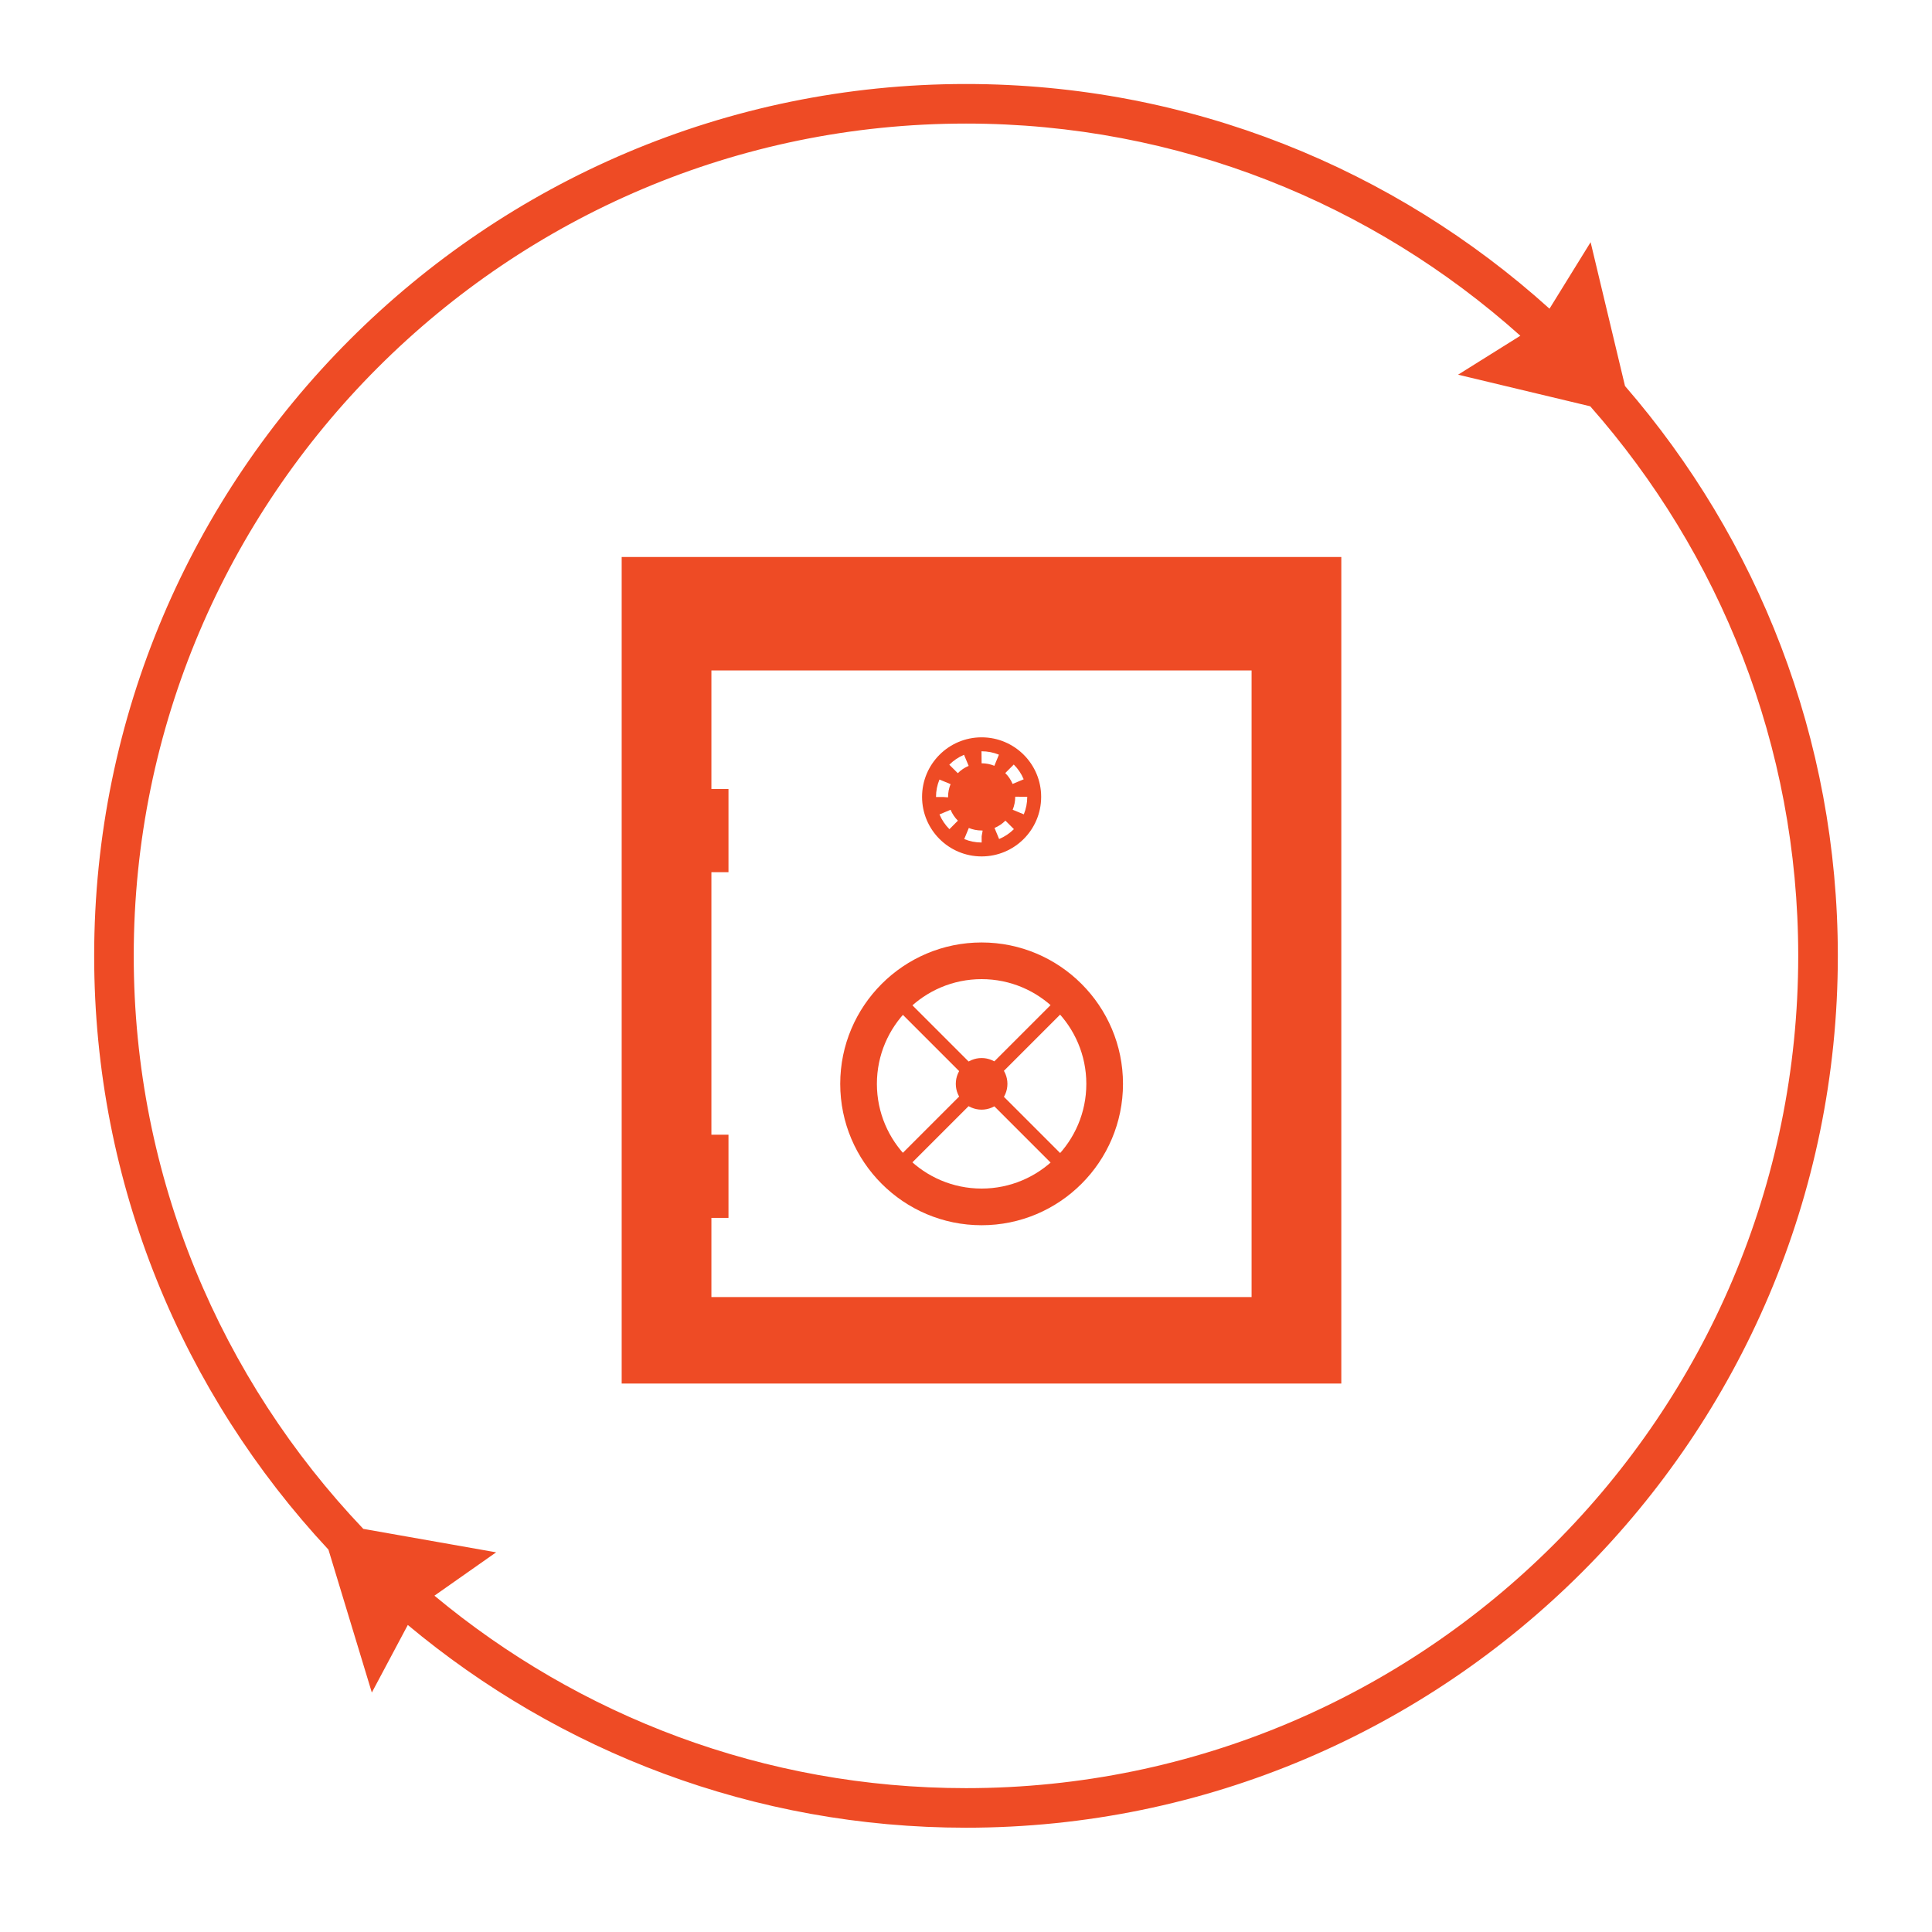
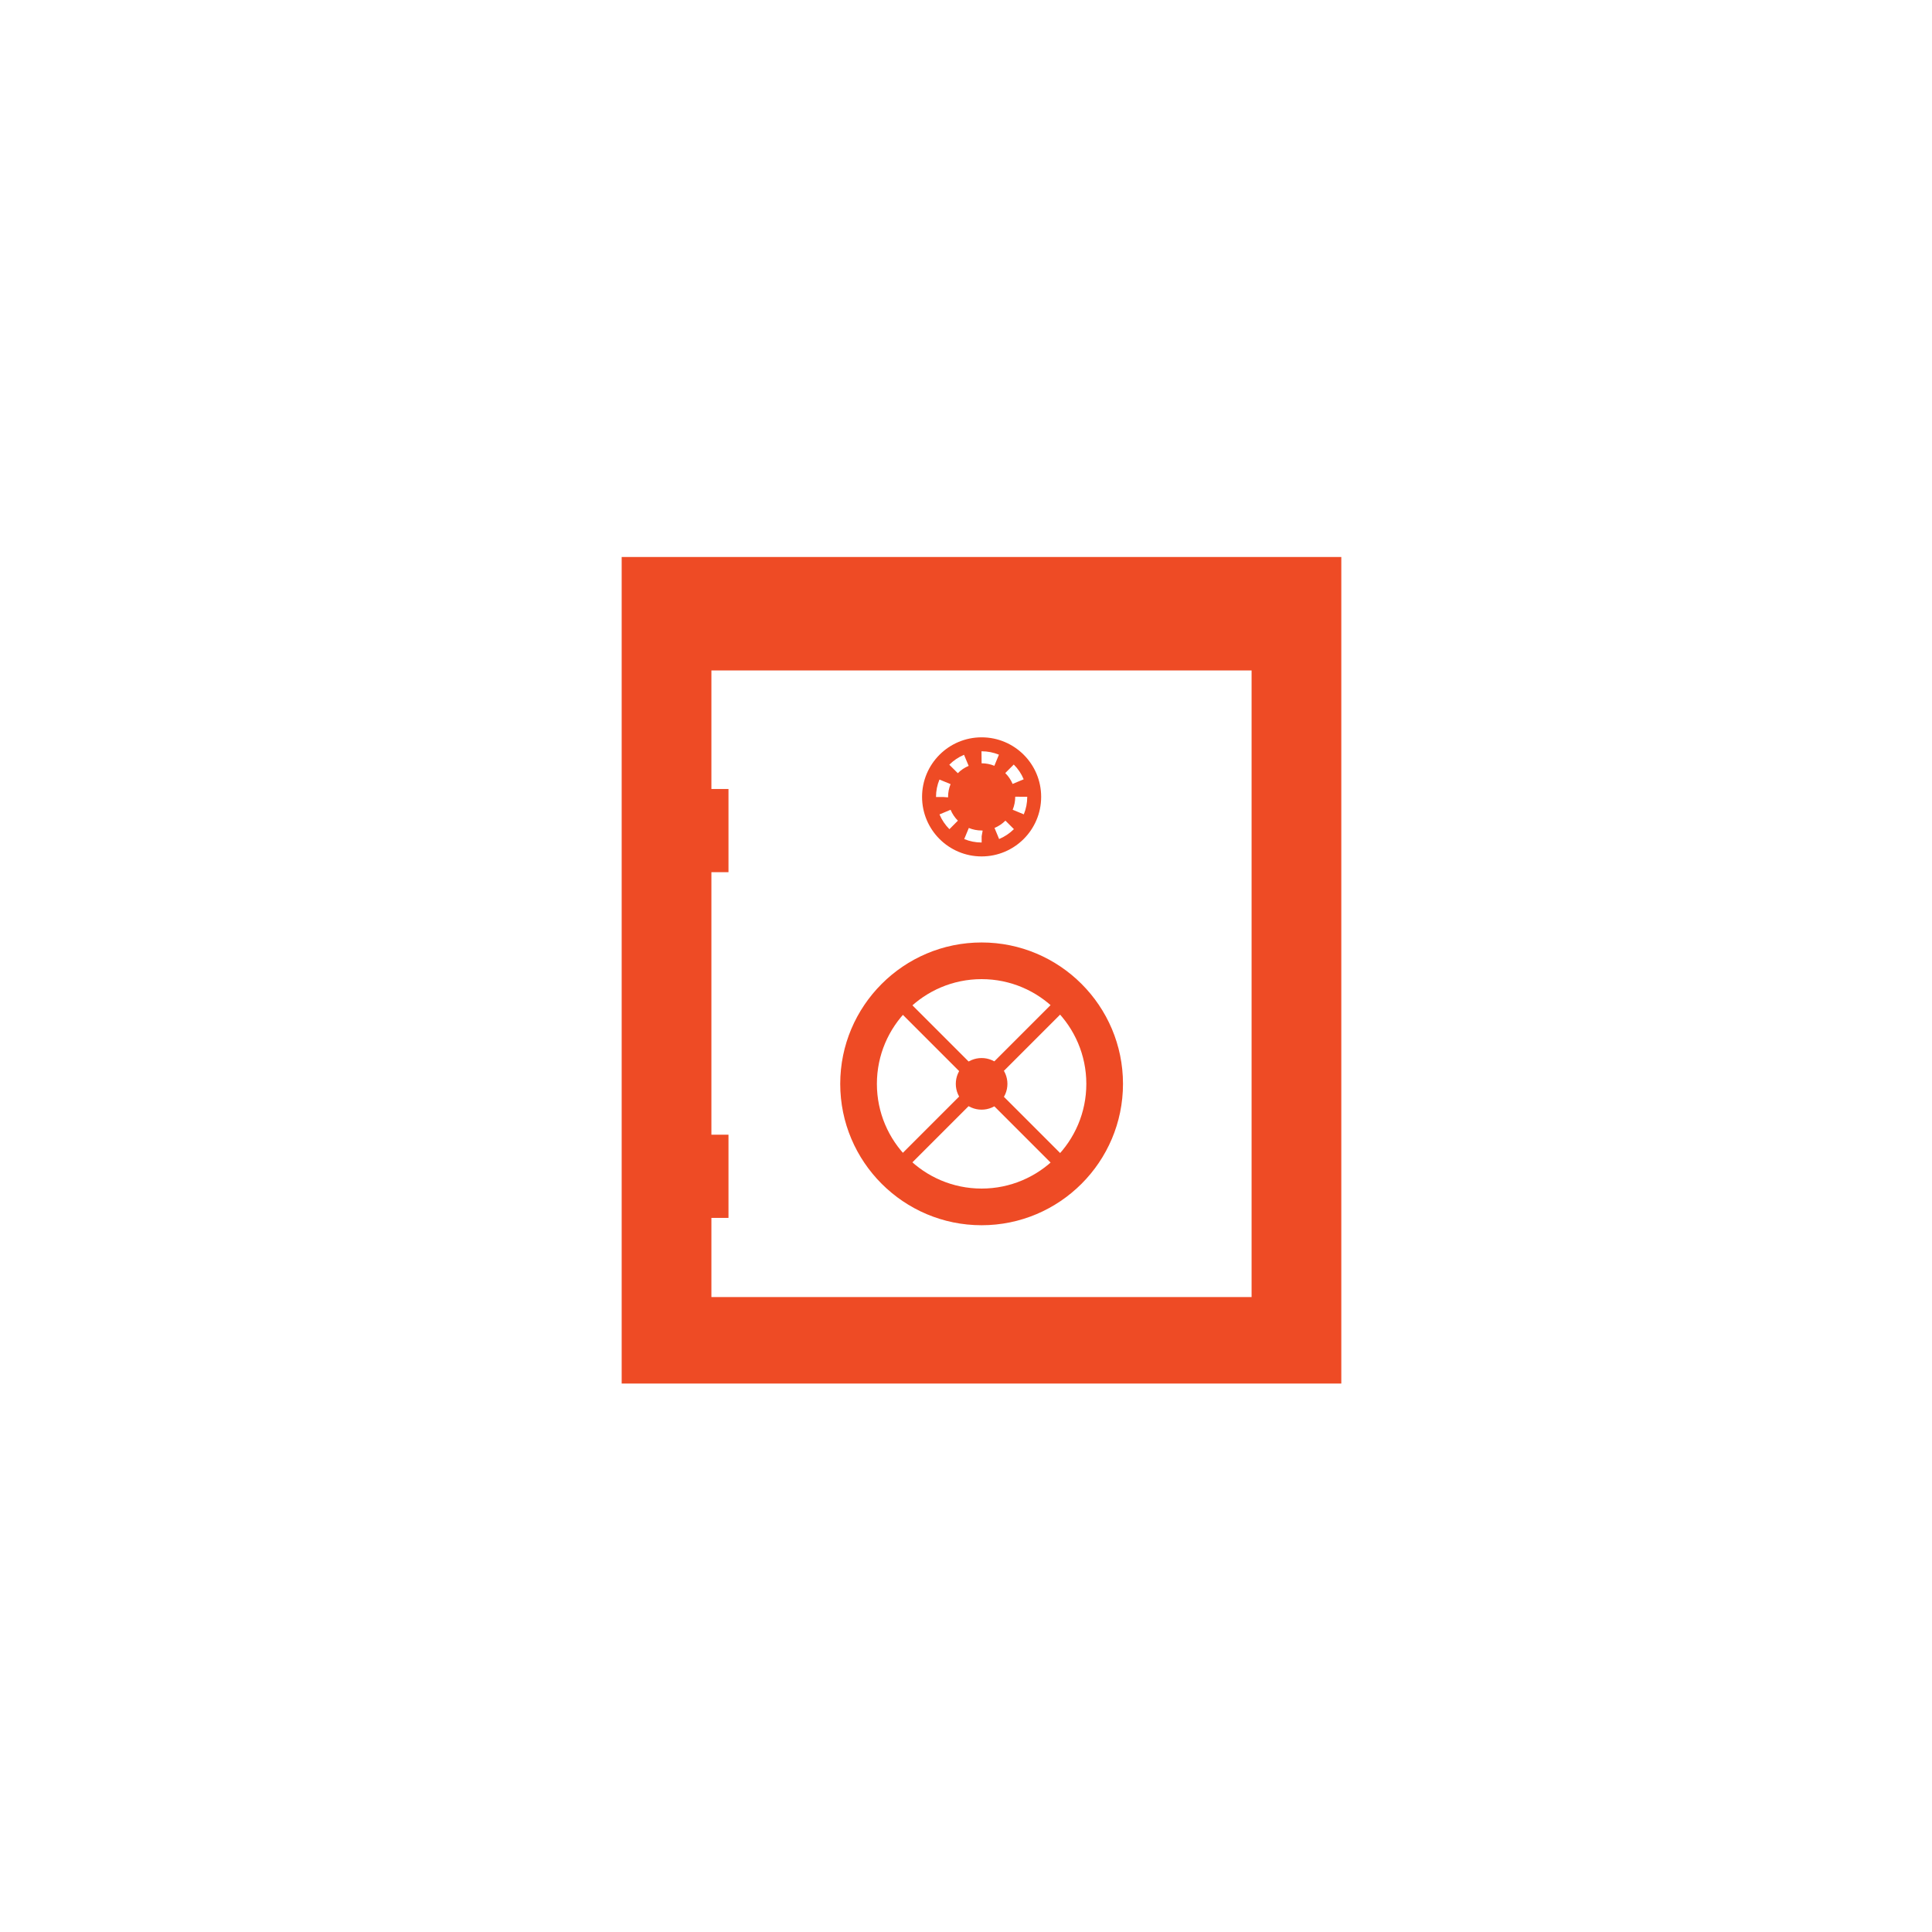
<svg xmlns="http://www.w3.org/2000/svg" version="1.1" id="Layer_1" x="0px" y="0px" viewBox="0 0 500 500" style="enable-background:new 0 0 500 500;" xml:space="preserve">
  <style type="text/css">
	.st0{fill:#C4272D;}
	.st1{fill:#60BCEA;}
	.st2{fill:none;stroke:#C4272D;stroke-width:4;stroke-miterlimit:10;}
	.st3{fill:#262626;}
	.st4{fill:#5FBCEA;}
	.st5{fill:#5DBDEB;}
	.st6{fill:none;stroke:#5FBCEA;stroke-width:9;stroke-miterlimit:10;}
	.st7{fill:#DAC8B0;}
	.st8{fill:none;stroke:#DAC8B0;stroke-width:4;stroke-miterlimit:10;}
	.st9{fill:#EE4B25;}
	.st10{fill:none;stroke:#EE4B25;stroke-width:4;stroke-miterlimit:10;}
	.st11{fill:#61BCEA;}
	.st12{fill:none;stroke:#60BCEA;stroke-width:4;stroke-miterlimit:10;}
	.st13{fill:#FFFFFF;}
</style>
-   <path class="st9" d="M420.55,99.9l-8.9-37.22l-10.64,17.21C360.99,43.77,308.03,21.74,250,21.74  c-124.41,0-225.63,101.22-225.63,225.63c0,59.33,23.05,113.35,60.63,153.67l11.23,36.99l9.31-17.49  c39.17,32.73,89.54,52.47,144.46,52.47c124.41,0,225.63-101.22,225.63-225.63C475.63,191.03,454.83,139.48,420.55,99.9z M250,462.77  c-52.27,0-100.23-18.73-137.57-49.81l15.97-11.22l-34.38-6.07c-36.77-38.65-59.41-90.87-59.41-148.3  c0-118.77,96.63-215.39,215.39-215.39c55.06,0,105.34,20.79,143.46,54.91l-16.11,10.08l34.2,8.18  c33.47,37.97,53.83,87.75,53.83,142.22C465.39,366.14,368.77,462.77,250,462.77z" />
  <path class="st9" d="M254.04,316.21c-19.69,0-35.72-16.02-35.72-35.72s16.02-35.72,35.72-35.72s35.72,16.02,35.72,35.72  S273.73,316.21,254.04,316.21z M254.04,250.02c-16.81,0-30.48,13.67-30.48,30.48s13.67,30.48,30.48,30.48s30.48-13.67,30.48-30.48  S270.85,250.02,254.04,250.02z" />
  <circle class="st9" cx="254.04" cy="280.5" r="6.68" />
  <rect x="220.94" y="278.75" transform="matrix(0.707 -0.707 0.707 0.707 -123.936 261.791)" class="st9" width="66.2" height="3.49" />
  <rect x="252.3" y="247.4" transform="matrix(0.707 -0.707 0.707 0.707 -123.936 261.791)" class="st9" width="3.49" height="66.2" />
  <path class="st9" d="M254.04,190.82c-8.51,0-15.41,6.9-15.41,15.41c0,8.51,6.9,15.41,15.41,15.41c8.51,0,15.41-6.9,15.41-15.41  C269.46,197.72,262.56,190.82,254.04,190.82z M262.36,197.86c1.11,1.1,1.97,2.38,2.57,3.82l-2.87,1.2c-0.44-1.06-1.08-2-1.9-2.81  L262.36,197.86z M249.49,195.34l1.2,2.87c-1.06,0.44-2,1.08-2.81,1.89l-2.2-2.19C246.77,196.81,248.06,195.94,249.49,195.34z   M242.24,206.26l0-0.02c0-1.55,0.3-3.07,0.89-4.49l2.88,1.18c-0.43,1.05-0.65,2.16-0.65,3.31l0,0.12l-1.29-0.1L242.24,206.26z   M245.71,214.59c-1.1-1.1-1.97-2.39-2.57-3.82l2.87-1.2c0.44,1.06,1.08,2,1.89,2.82L245.71,214.59z M254.05,216.42v1.62l-0.01,0v0  c-1.56,0-3.07-0.3-4.5-0.89l1.19-2.87c1.05,0.43,2.17,0.65,3.32,0.65l0.26,0.02L254.05,216.42z M254.04,197.54l-0.03-3.11h0.03  c1.55,0,3.06,0.3,4.48,0.88l-1.18,2.88C256.3,197.76,255.19,197.54,254.04,197.54z M258.57,217.14l-1.19-2.87  c1.06-0.44,2-1.07,2.82-1.89l2.2,2.2C261.29,215.68,260,216.54,258.57,217.14z M262.08,209.56c0.43-1.05,0.65-2.16,0.66-3.3l0-0.07  l3.11,0.01c0,1.6-0.3,3.12-0.89,4.55L262.08,209.56z" />
  <path class="st9" d="M160.89,144.15v213.91h186.24V144.15H160.89z M323.91,335.68h-139.8V173.51h139.8V335.68z" />
  <rect x="175.52" y="204.19" class="st9" width="13.01" height="21.53" />
  <rect x="175.52" y="293.66" class="st9" width="13.01" height="21.53" />
  <path class="st9" d="M254.04,243.91c-20.18,0-36.59,16.41-36.59,36.59s16.41,36.59,36.59,36.59s36.59-16.41,36.59-36.59  S274.22,243.91,254.04,243.91z M254.04,307.6c-14.94,0-27.1-12.16-27.1-27.1c0-14.94,12.16-27.1,27.1-27.1s27.1,12.16,27.1,27.1  C281.15,295.44,268.98,307.6,254.04,307.6z" />
</svg>